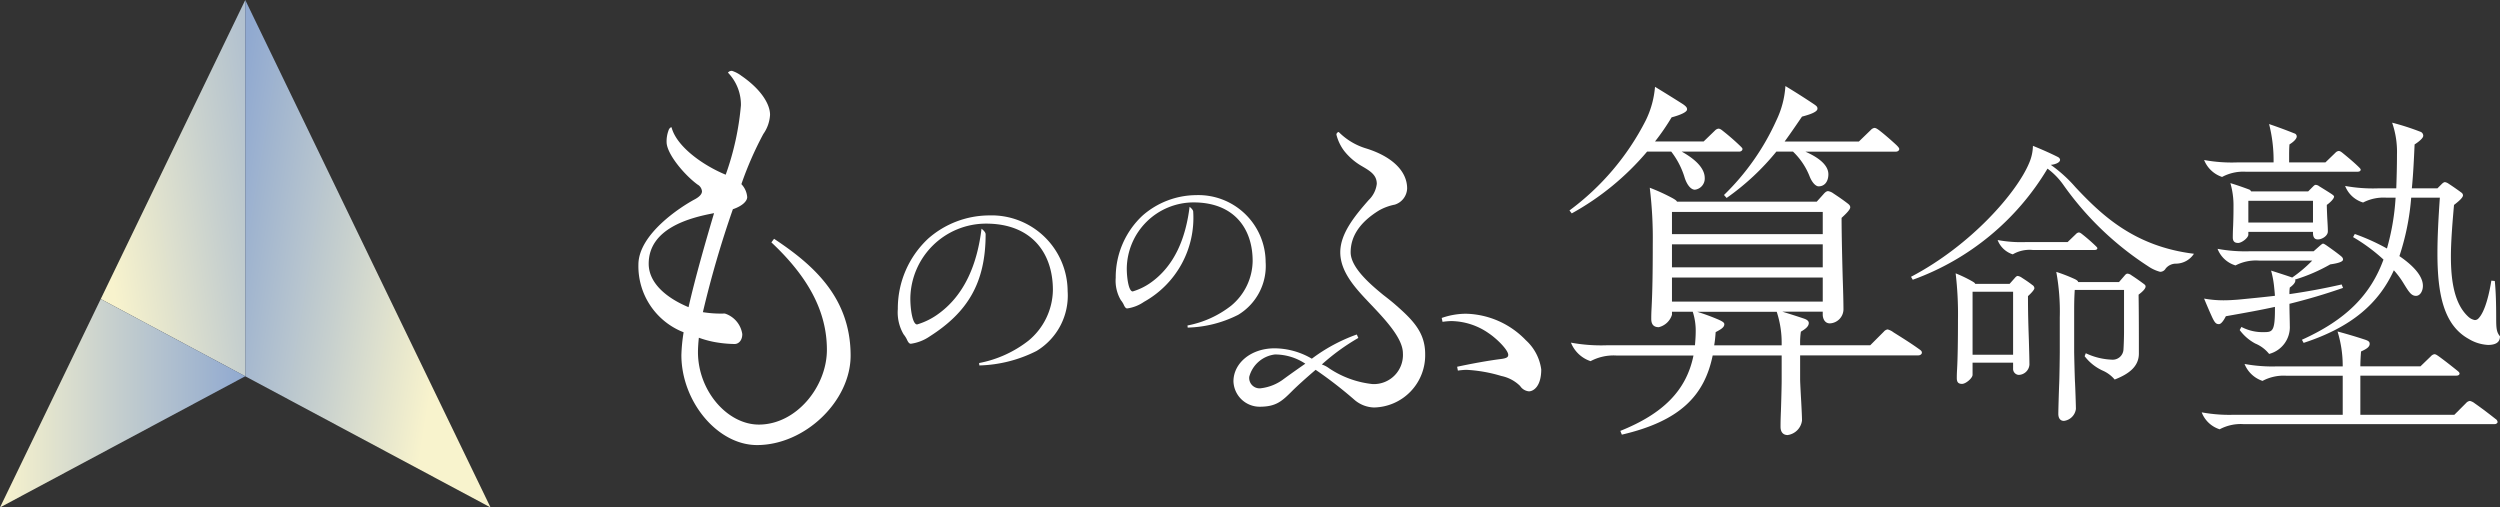
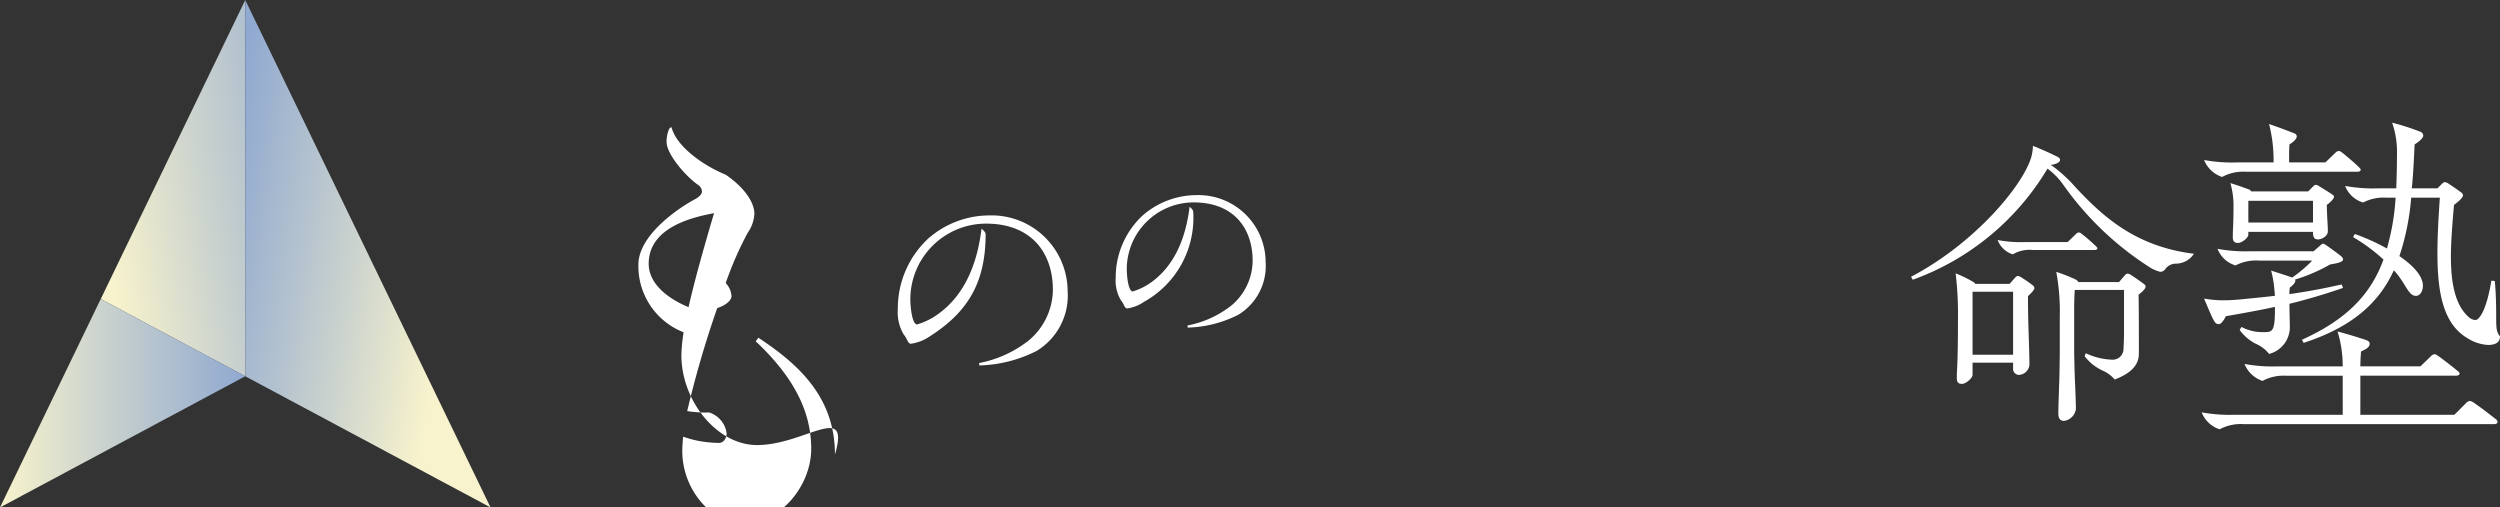
<svg xmlns="http://www.w3.org/2000/svg" xmlns:xlink="http://www.w3.org/1999/xlink" width="252.9" height="51.332" viewBox="0 0 252.9 51.332">
  <rect x="0" y="0" width="252.9" height="51.332" fill="#333333" stroke="none" />
  <defs>
    <linearGradient id="linear-gradient" x1="0.116" y1="0.839" x2="1.651" y2="0.25" gradientUnits="objectBoundingBox">
      <stop offset="0" stop-color="#f8f3cd" />
      <stop offset="0.452" stop-color="#c7d0ce" />
      <stop offset="1" stop-color="#90a9d0" />
    </linearGradient>
    <linearGradient id="linear-gradient-2" x1="0" y1="0.5" x2="1" y2="0.5" xlink:href="#linear-gradient" />
    <linearGradient id="linear-gradient-3" x1="0.8" y1="0.643" x2="-0.08" y2="0.344" xlink:href="#linear-gradient" />
  </defs>
  <g id="NEW_LOGO_02" transform="translate(126.45 25.666)">
    <g id="グループ_29295" data-name="グループ 29295" transform="translate(-126.45 -25.666)">
      <g id="グループ_29293" data-name="グループ 29293">
        <path id="パス_61958" data-name="パス 61958" d="M32.236,0,17.616,30.248l14.62,7.818Z" transform="translate(-7.425)" fill="url(#linear-gradient)" />
        <path id="パス_61959" data-name="パス 61959" d="M10.191,52.286,0,73.371,24.811,60.1Z" transform="translate(0 -22.039)" fill="url(#linear-gradient-2)" />
        <path id="パス_61960" data-name="パス 61960" d="M57.508,30.248,42.888,0V38.065L67.7,51.332Z" transform="translate(-18.077)" fill="url(#linear-gradient-3)" />
      </g>
      <g id="グループ_29294" data-name="グループ 29294" transform="translate(64.581 7.162)">
-         <path id="パス_61961" data-name="パス 61961" d="M123.636,50.24c-4.03,0-7.653-4.438-7.653-9.1a17.089,17.089,0,0,1,.226-2.309,7.175,7.175,0,0,1-4.574-6.838c0-3.079,4.257-5.842,5.706-6.613.5-.271.725-.543.725-.815a.874.874,0,0,0-.453-.68c-1.359-1-3.126-3.124-3.126-4.3a3.124,3.124,0,0,1,.182-1.132c.046-.181.181-.362.317-.362.5,1.948,3.17,3.849,5.48,4.8a27.924,27.924,0,0,0,1.54-7.019,4.653,4.653,0,0,0-1.313-3.307.493.493,0,0,1,.407-.181,3.227,3.227,0,0,1,.952.5c2.037,1.4,2.9,2.9,2.9,3.941a3.707,3.707,0,0,1-.68,1.948,34.669,34.669,0,0,0-2.219,5.072,2.139,2.139,0,0,1,.588,1.313c0,.407-.5.906-1.449,1.224a103.534,103.534,0,0,0-3.034,10.415,11.4,11.4,0,0,0,2.219.137,2.577,2.577,0,0,1,1.767,2.083c0,.679-.408,1-.77,1a12.028,12.028,0,0,1-2.174-.226,10.22,10.22,0,0,1-1.449-.408c-.045.408-.091,1-.091,1.449,0,3.94,2.989,7.337,6.159,7.337,3.8,0,6.884-3.849,6.884-7.563,0-3.94-1.947-7.427-5.616-10.869l.272-.362c3.894,2.582,7.744,5.889,7.744,11.82C133.1,45.8,128.482,50.24,123.636,50.24Zm-6.929-13.948c.679-2.989,1.721-6.612,2.581-9.511-2.446.452-6.612,1.539-6.612,5.117C112.676,33.891,114.533,35.386,116.707,36.292Z" transform="translate(-111.635 -12.38)" fill="#fff" />
+         <path id="パス_61961" data-name="パス 61961" d="M123.636,50.24c-4.03,0-7.653-4.438-7.653-9.1a17.089,17.089,0,0,1,.226-2.309,7.175,7.175,0,0,1-4.574-6.838c0-3.079,4.257-5.842,5.706-6.613.5-.271.725-.543.725-.815a.874.874,0,0,0-.453-.68c-1.359-1-3.126-3.124-3.126-4.3a3.124,3.124,0,0,1,.182-1.132c.046-.181.181-.362.317-.362.5,1.948,3.17,3.849,5.48,4.8c2.037,1.4,2.9,2.9,2.9,3.941a3.707,3.707,0,0,1-.68,1.948,34.669,34.669,0,0,0-2.219,5.072,2.139,2.139,0,0,1,.588,1.313c0,.407-.5.906-1.449,1.224a103.534,103.534,0,0,0-3.034,10.415,11.4,11.4,0,0,0,2.219.137,2.577,2.577,0,0,1,1.767,2.083c0,.679-.408,1-.77,1a12.028,12.028,0,0,1-2.174-.226,10.22,10.22,0,0,1-1.449-.408c-.045.408-.091,1-.091,1.449,0,3.94,2.989,7.337,6.159,7.337,3.8,0,6.884-3.849,6.884-7.563,0-3.94-1.947-7.427-5.616-10.869l.272-.362c3.894,2.582,7.744,5.889,7.744,11.82C133.1,45.8,128.482,50.24,123.636,50.24Zm-6.929-13.948c.679-2.989,1.721-6.612,2.581-9.511-2.446.452-6.612,1.539-6.612,5.117C112.676,33.891,114.533,35.386,116.707,36.292Z" transform="translate(-111.635 -12.38)" fill="#fff" />
        <path id="パス_61962" data-name="パス 61962" d="M165.467,39.011c.123.1.415.342.415.562,0,4.953-1.855,7.906-5.637,10.322a4.475,4.475,0,0,1-1.928.756c-.146,0-.268-.123-.415-.463a2.622,2.622,0,0,0-.317-.488A4.388,4.388,0,0,1,157,47.136a9.66,9.66,0,0,1,3.074-7.125,9.39,9.39,0,0,1,6.125-2.342,7.7,7.7,0,0,1,7.979,7.662,6.538,6.538,0,0,1-3.148,6.051,13.572,13.572,0,0,1-5.783,1.464l-.024-.244a11.64,11.64,0,0,0,5-2.269,6.764,6.764,0,0,0,2.464-5.124c0-3.758-2.171-6.71-6.759-6.71a7.663,7.663,0,0,0-7.662,7.564c0,1.1.219,2.635.683,2.635a7.044,7.044,0,0,0,1.952-.927C163.833,45.77,165.053,42.427,165.467,39.011Z" transform="translate(-130.757 -23.039)" fill="#fff" />
        <path id="パス_61963" data-name="パス 61963" d="M202.571,35.3c.108.086.366.3.366.5a9.72,9.72,0,0,1-4.976,9.113,3.946,3.946,0,0,1-1.7.668c-.13,0-.237-.108-.366-.409a2.336,2.336,0,0,0-.28-.431,3.872,3.872,0,0,1-.517-2.262,8.533,8.533,0,0,1,2.714-6.291,8.3,8.3,0,0,1,5.408-2.068,6.8,6.8,0,0,1,7.044,6.765,5.773,5.773,0,0,1-2.779,5.343,11.982,11.982,0,0,1-5.106,1.292l-.021-.215a10.268,10.268,0,0,0,4.416-2,5.969,5.969,0,0,0,2.176-4.524c0-3.318-1.918-5.925-5.968-5.925a6.766,6.766,0,0,0-6.765,6.679c0,.97.194,2.327.6,2.327a6.215,6.215,0,0,0,1.723-.819C201.127,41.27,202.2,38.318,202.571,35.3Z" transform="translate(-146.813 -21.542)" fill="#fff" />
-         <path id="パス_61964" data-name="パス 61964" d="M218.331,50.872a2.656,2.656,0,0,1-2.643-2.564c0-1.827,1.749-3.344,4.159-3.344a7.532,7.532,0,0,1,3.77,1.05,17.074,17.074,0,0,1,4.548-2.449l.156.35a21.622,21.622,0,0,0-3.693,2.683,2.668,2.668,0,0,1,.739.388,9.706,9.706,0,0,0,4.392,1.594,2.942,2.942,0,0,0,3.071-3.109c0-1.516-1.749-3.381-3.42-5.131-1.322-1.4-2.916-3.071-2.916-5.092,0-1.9,1.477-3.693,2.877-5.286a2.7,2.7,0,0,0,.816-1.634c0-.933-.7-1.321-1.633-1.866a6.243,6.243,0,0,1-1.672-1.476,4.565,4.565,0,0,1-.777-1.633.273.273,0,0,1,.233-.272,6.576,6.576,0,0,0,2.8,1.671c2.488.778,4.12,2.216,4.12,4.043a1.783,1.783,0,0,1-1.244,1.633,5.279,5.279,0,0,0-1.593.583c-2.021,1.244-2.877,2.683-2.877,4.238s2.021,3.265,3.3,4.314c.506.389.894.7,1.206.972,1.826,1.593,3.032,2.838,3.032,5.014a5.281,5.281,0,0,1-5.171,5.4,3.168,3.168,0,0,1-1.943-.739,42.456,42.456,0,0,0-3.965-3.071c-1.011.856-1.9,1.672-2.332,2.1C220.586,50.329,220,50.872,218.331,50.872Zm.117-1.866a4.753,4.753,0,0,0,2.371-.971c.856-.622,1.633-1.166,2.139-1.516a5.543,5.543,0,0,0-3.071-.933,3.066,3.066,0,0,0-2.6,2.255A1.051,1.051,0,0,0,218.448,49.007Zm18.308-7.113a7.452,7.452,0,0,1,2.488-.427,8.661,8.661,0,0,1,6.025,2.681,4.868,4.868,0,0,1,1.555,2.954c0,1.749-.817,2.215-1.244,2.215a1.2,1.2,0,0,1-.894-.543,3.779,3.779,0,0,0-1.9-1.011,14.72,14.72,0,0,0-3.538-.622,7.013,7.013,0,0,0-.856.078l-.077-.389c1.439-.311,3.149-.622,4.393-.778.622-.077.777-.194.777-.427,0-.467-1.088-1.594-2.021-2.216a6.75,6.75,0,0,0-3.731-1.2,6.493,6.493,0,0,0-.894.078Z" transform="translate(-155.493 -16.89)" fill="#fff" />
-         <path id="パス_61965" data-name="パス 61965" d="M284.737,21.672H282.3a27.15,27.15,0,0,1-7.626,6.254l-.229-.3a25.963,25.963,0,0,0,7.7-9.075,9.442,9.442,0,0,0,.953-3.432c1.068.649,1.983,1.221,2.823,1.754.381.267.419.382.419.535,0,.3-.839.61-1.563.8a23.225,23.225,0,0,1-1.678,2.441h4.919l1.144-1.106a.62.62,0,0,1,.344-.191c.114,0,.229.038.457.229a22.937,22.937,0,0,1,1.793,1.563c.115.115.191.191.191.267,0,.152-.153.266-.344.266h-5.8c1.3.725,2.326,1.64,2.326,2.67a1.14,1.14,0,0,1-.992,1.182c-.419,0-.8-.5-1.029-1.182A8.1,8.1,0,0,0,284.737,21.672Zm11.783,28.676c-.5,0-.724-.344-.724-.839,0-.229,0-.687.038-1.564.038-1.106.076-2.669.076-3.089V42.3h-6.979c-.839,4.08-3.317,6.635-9.189,8.008l-.153-.381c4.27-1.716,6.673-4.043,7.4-7.626h-7.817a4.947,4.947,0,0,0-2.593.572A3.235,3.235,0,0,1,274.594,41a16.893,16.893,0,0,0,3.622.267h8.923c.038-.458.076-.915.076-1.411a6.18,6.18,0,0,0-.3-1.983h-2.1v.305a1.86,1.86,0,0,1-1.335,1.258c-.533,0-.762-.3-.762-.839,0-.228,0-.533.038-1.219.076-1.525.115-3.318.115-6.33a42.288,42.288,0,0,0-.305-5.72,19.833,19.833,0,0,1,2.326,1.067c.267.153.42.267.42.343h14.147l.686-.762c.191-.229.344-.305.458-.305a1.249,1.249,0,0,1,.533.229c.573.382.915.61,1.412.992.152.115.3.229.3.419,0,.229-.419.648-.877,1.068,0,1.716.076,4.69.115,6.1.038,1.067.076,2.4.076,3.2a1.443,1.443,0,0,1-1.372,1.372c-.573,0-.725-.572-.725-.877v-.305h-4.08c.878.267,1.944.611,2.25.724s.419.267.419.42c0,.381-.419.648-.8.877a7.445,7.445,0,0,0-.076,1.258v.115h7.093l1.372-1.373a.649.649,0,0,1,.382-.229,1.7,1.7,0,0,1,.61.305c.915.572,1.83,1.144,2.669,1.754.153.114.191.19.191.3,0,.153-.191.267-.342.267H297.778v2.44c0,.305.076,1.678.114,2.326.038.724.076,1.487.076,1.83A1.7,1.7,0,0,1,296.519,50.347Zm3.546-20.324v-2.25H284.813v2.25Zm0,3.356V31.053H284.813v2.326Zm0,3.47v-2.44H284.813v2.44Zm-10.982,4.423h6.826v-.115a10.019,10.019,0,0,0-.5-3.28h-8.046a21.729,21.729,0,0,1,2.174.8c.419.191.572.305.572.458,0,.3-.3.5-.877.8C289.2,40.395,289.16,40.853,289.083,41.272Zm7.969-19.6h-1.678a24.976,24.976,0,0,1-5.033,4.69l-.267-.3a24.591,24.591,0,0,0,5.3-7.55,9.367,9.367,0,0,0,.915-3.47c1.068.649,1.907,1.182,2.822,1.792.343.229.419.305.419.5,0,.343-.839.61-1.564.8-.572.839-1.143,1.678-1.754,2.517h7.512l1.22-1.182a.616.616,0,0,1,.343-.191c.115,0,.229.038.572.305.535.419,1.144.953,1.64,1.41.153.153.305.305.305.42,0,.152-.153.266-.344.266h-9.151c1.3.573,2.326,1.335,2.326,2.288,0,.687-.344,1.221-.992,1.221-.267,0-.648-.344-.915-1.03A6.976,6.976,0,0,0,297.053,21.672Z" transform="translate(-180.258 -13.5)" fill="#fff" />
        <path id="パス_61966" data-name="パス 61966" d="M347.98,27.81a26.248,26.248,0,0,1-13.631,11.242l-.177-.3c6.078-3.186,10.71-8.526,11.949-11.507a4.548,4.548,0,0,0,.384-1.741c.944.384,1.741.738,2.508,1.121.177.089.236.207.236.3,0,.324-.679.5-.944.5a13.961,13.961,0,0,1,2.508,2.271c2.685,2.862,5.99,5.99,11.979,6.727a2.189,2.189,0,0,1-1.829,1,1.328,1.328,0,0,0-1.033.5.633.633,0,0,1-.561.325,3.94,3.94,0,0,1-1.21-.561,31.278,31.278,0,0,1-8.616-8.29A7.238,7.238,0,0,0,347.98,27.81Zm-8.645,21.775c-.384,0-.531-.177-.531-.59,0-.148,0-.413.03-.915.059-1.033.089-2.832.089-5.016a34.974,34.974,0,0,0-.236-4.661,13.547,13.547,0,0,1,1.712.826c.148.089.235.148.265.236h3.482l.5-.561c.147-.177.236-.236.324-.236a.967.967,0,0,1,.414.177c.413.266.679.443,1.062.738a.4.4,0,0,1,.207.324c0,.177-.413.59-.649.8,0,1.564.029,2.715.089,4.4.029,1.033.059,2.095.059,2.537a1.12,1.12,0,0,1-1.092,1.033.61.61,0,0,1-.561-.649v-.59h-4.1V48.67C340.4,48.995,339.719,49.585,339.335,49.585Zm5.164-2.95V40.262h-4.1v6.373Zm-1.564-11.6a13.09,13.09,0,0,0,2.8.207h4.278l.856-.826a.478.478,0,0,1,.266-.148c.089,0,.176.03.353.177a17.7,17.7,0,0,1,1.387,1.21c.089.089.147.148.147.207,0,.118-.118.177-.266.177h-6.284a3.332,3.332,0,0,0-2.006.443A2.424,2.424,0,0,1,342.935,35.039Zm6.7,18.293c-.384,0-.561-.3-.561-.708s.059-2.36.088-3.039c.03-.649.059-2.862.059-3.186v-3.54a22.2,22.2,0,0,0-.354-4.6,16.994,16.994,0,0,1,1.829.709c.324.147.384.265.384.324h4.13l.561-.649c.119-.148.207-.206.3-.206a.781.781,0,0,1,.413.176c.414.266.827.561,1.151.8.207.148.266.207.266.325,0,.236-.354.561-.708.826.03,1.947.03,4.043.03,5.96,0,1.3-1,2.065-2.449,2.626a3.312,3.312,0,0,0-1.239-.915,4.818,4.818,0,0,1-1.8-1.446l.118-.3a6.725,6.725,0,0,0,2.6.649,1.093,1.093,0,0,0,1.21-1c.029-.413.058-1.24.058-1.859V40.084h-4.986c-.059.974-.059,1.534-.059,2.6V46.31c0,.3.059,2.744.088,3.157.03.59.089,2.3.089,2.655A1.4,1.4,0,0,1,349.632,53.332Z" transform="translate(-205.435 -17.914)" fill="#fff" />
        <path id="パス_61967" data-name="パス 61967" d="M386.818,52.469A2.876,2.876,0,0,1,385,50.755a15.523,15.523,0,0,0,3.322.245h10.945V47.049h-5.735a4.53,4.53,0,0,0-2.378.525,2.97,2.97,0,0,1-1.819-1.714,15.488,15.488,0,0,0,3.322.245h6.609a11.783,11.783,0,0,0-.524-3.532c1.154.314,1.958.559,2.692.8.455.14.559.245.559.455,0,.35-.419.559-.873.769-.035.419-.07,1.014-.07,1.5h6.084l1.049-1.014a.63.63,0,0,1,.35-.209c.14,0,.244.07.489.244.629.455,1.329,1.014,1.854,1.434.175.14.209.21.209.28,0,.105-.1.21-.314.21H401.05V51h9.511l1.188-1.189a.611.611,0,0,1,.385-.21,1.238,1.238,0,0,1,.489.245c.7.489,1.434,1.049,2.1,1.574a.423.423,0,0,1,.21.315c0,.1-.14.209-.28.209H389.2A4.524,4.524,0,0,0,386.818,52.469Zm.244-25.527a2.966,2.966,0,0,1-1.818-1.714,15.477,15.477,0,0,0,3.321.245h3.707a14.835,14.835,0,0,0-.455-3.882c1.224.419,2.028.734,2.553.944a.325.325,0,0,1,.245.315c0,.21-.279.525-.735.8-.035.42-.035.875-.035,1.294v.525h3.672l1.014-.979a.568.568,0,0,1,.315-.175c.105,0,.209.035.419.21.559.454,1.224,1.014,1.644,1.434.1.1.175.175.175.245,0,.14-.14.209-.315.209H389.44A4.529,4.529,0,0,0,387.062,26.943Zm4.756,17.9a3.494,3.494,0,0,0-1.4-1.049,4.752,4.752,0,0,1-1.574-1.364l.175-.315a4.585,4.585,0,0,0,2.308.525c.839,0,1.084-.1,1.084-2.343v-.21c-1.434.315-2.972.594-4.965.944-.175.349-.455.8-.7.8-.28,0-.42-.105-.735-.8-.175-.385-.419-.944-.769-1.784a10.963,10.963,0,0,0,1.958.175c.525,0,1.049-.035,1.5-.07,1.434-.14,2.518-.245,3.707-.385,0-.1-.035-.49-.07-.8a9.849,9.849,0,0,0-.315-1.749c.769.245,1.644.525,2.133.7a13.524,13.524,0,0,0,2.028-1.714H390.8a4.487,4.487,0,0,0-2.378.49,2.81,2.81,0,0,1-1.818-1.679,15.485,15.485,0,0,0,3.322.245h6.4l.594-.525c.28-.244.315-.244.35-.244.07,0,.14.035.349.174.455.315,1.084.769,1.469,1.085.175.139.21.245.21.349,0,.279-.8.419-1.293.489a17.294,17.294,0,0,1-3.567,1.539.128.128,0,0,1,.035.105c0,.244-.315.524-.56.7a3.578,3.578,0,0,0-.035.665c1.679-.245,3.288-.525,5.281-.979l.14.35c-1.818.629-3.462,1.119-5.421,1.609,0,.8.035,1.748.035,2.2A2.8,2.8,0,0,1,391.818,44.846Zm-3.147-11.225c-.384,0-.524-.21-.524-.559,0-.07,0-.525.035-1.189.035-.979.035-1.434.035-1.923a8.036,8.036,0,0,0-.315-2.378c.49.14,1.294.419,1.853.629a.378.378,0,0,1,.245.21h5.769l.454-.455c.14-.139.21-.209.315-.209a.624.624,0,0,1,.349.139c.455.28.909.56,1.224.769.209.14.279.21.279.28,0,.21-.384.594-.734.839,0,.279.035,1.188.07,1.748.035.595.035.735.035.944,0,.42-.559.8-1.014.8-.349,0-.489-.245-.489-.665v-.1H389.72v.28C389.72,33.1,389.055,33.621,388.671,33.621Zm7.588-2.063v-2.2H389.72v2.2Zm17.659,12.378a4.175,4.175,0,0,1-1.888-.594c-2.553-1.4-3.182-4.546-3.182-8.672,0-1.714.105-3.6.245-5.63h-2.9A24.907,24.907,0,0,1,405,34.95c1.434.979,2.378,2.028,2.378,3.007,0,.524-.279,1.014-.7,1.014-.489,0-.734-.42-1.294-1.329a8.416,8.416,0,0,0-.945-1.258c-1.5,3.287-4.2,5.735-9.126,7.343l-.175-.314c4.406-1.994,6.923-4.476,8.253-8.113a17.6,17.6,0,0,0-3.078-2.273l.175-.315a21.275,21.275,0,0,1,3.252,1.469,23.792,23.792,0,0,0,.875-5.141h-.909a4.5,4.5,0,0,0-2.378.489,2.807,2.807,0,0,1-1.818-1.678,15.518,15.518,0,0,0,3.322.245h1.853c.035-1.084.07-2.2.07-3.426a9.015,9.015,0,0,0-.49-3.218,25.051,25.051,0,0,1,2.833.909.425.425,0,0,1,.314.419c0,.245-.489.629-.874.874-.07,1.539-.139,3.042-.279,4.441h2.587l.42-.419c.14-.14.245-.21.349-.21a.945.945,0,0,1,.385.175c.384.245.979.665,1.259.875a.363.363,0,0,1,.175.279c0,.245-.455.629-.909.979-.14,1.574-.315,3.636-.315,5.21,0,2.587.385,4.861,1.784,6.119a1.311,1.311,0,0,0,.629.315.488.488,0,0,0,.315-.105c.769-.7,1.189-2.8,1.364-3.881l.349.035c.105,1.049.14,2.308.14,3.742,0,1.049.035,1.434.385,1.853C415.177,43.8,414.548,43.937,413.918,43.937Z" transform="translate(-226.858 -16.204)" fill="#fff" />
      </g>
    </g>
  </g>
</svg>